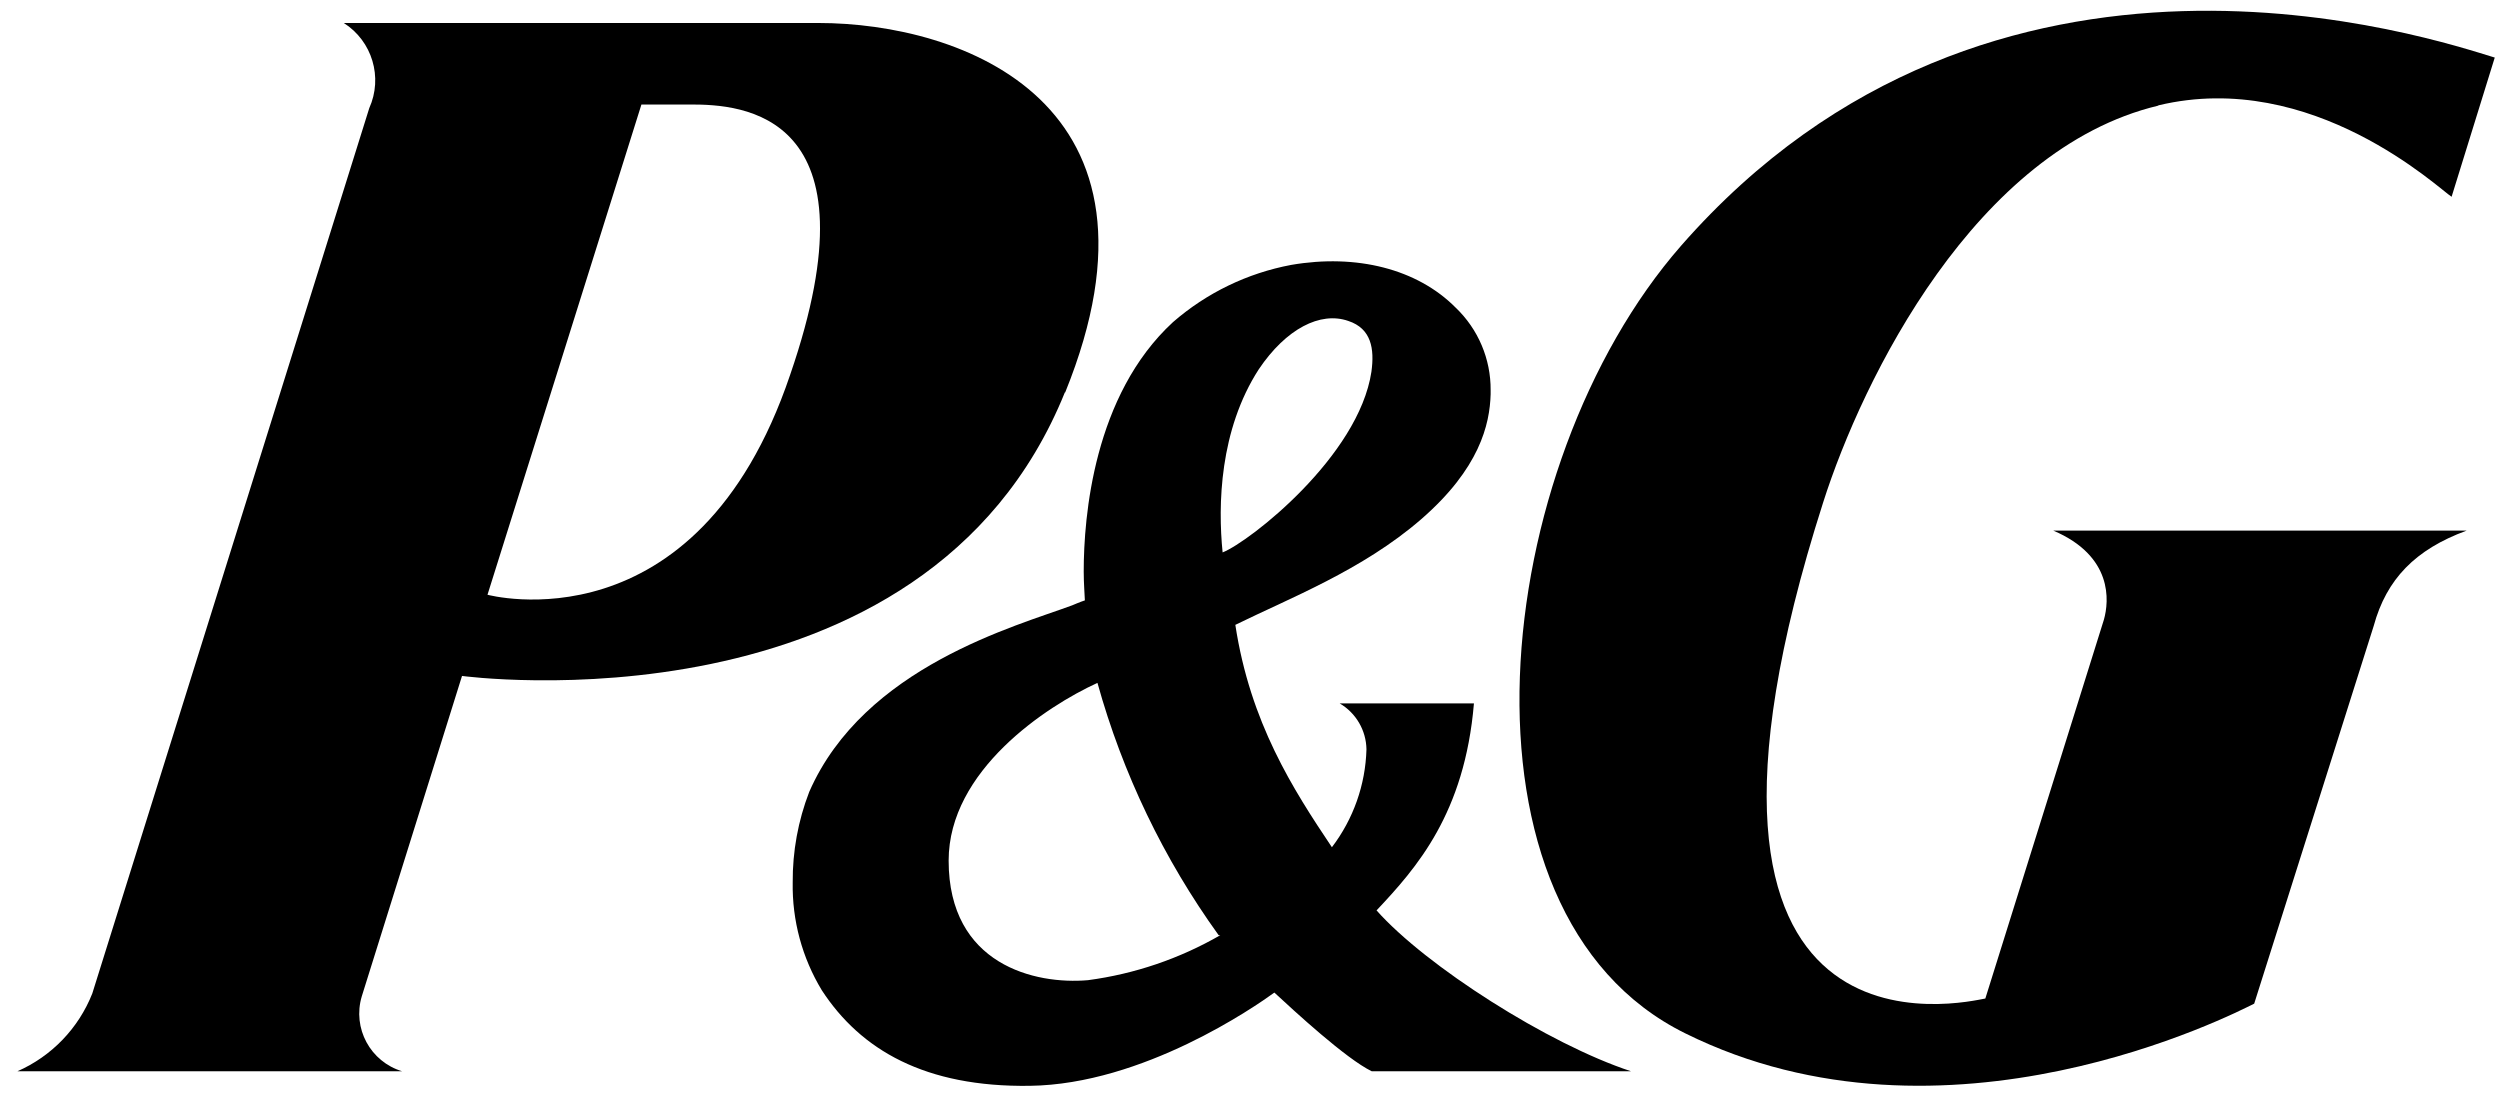
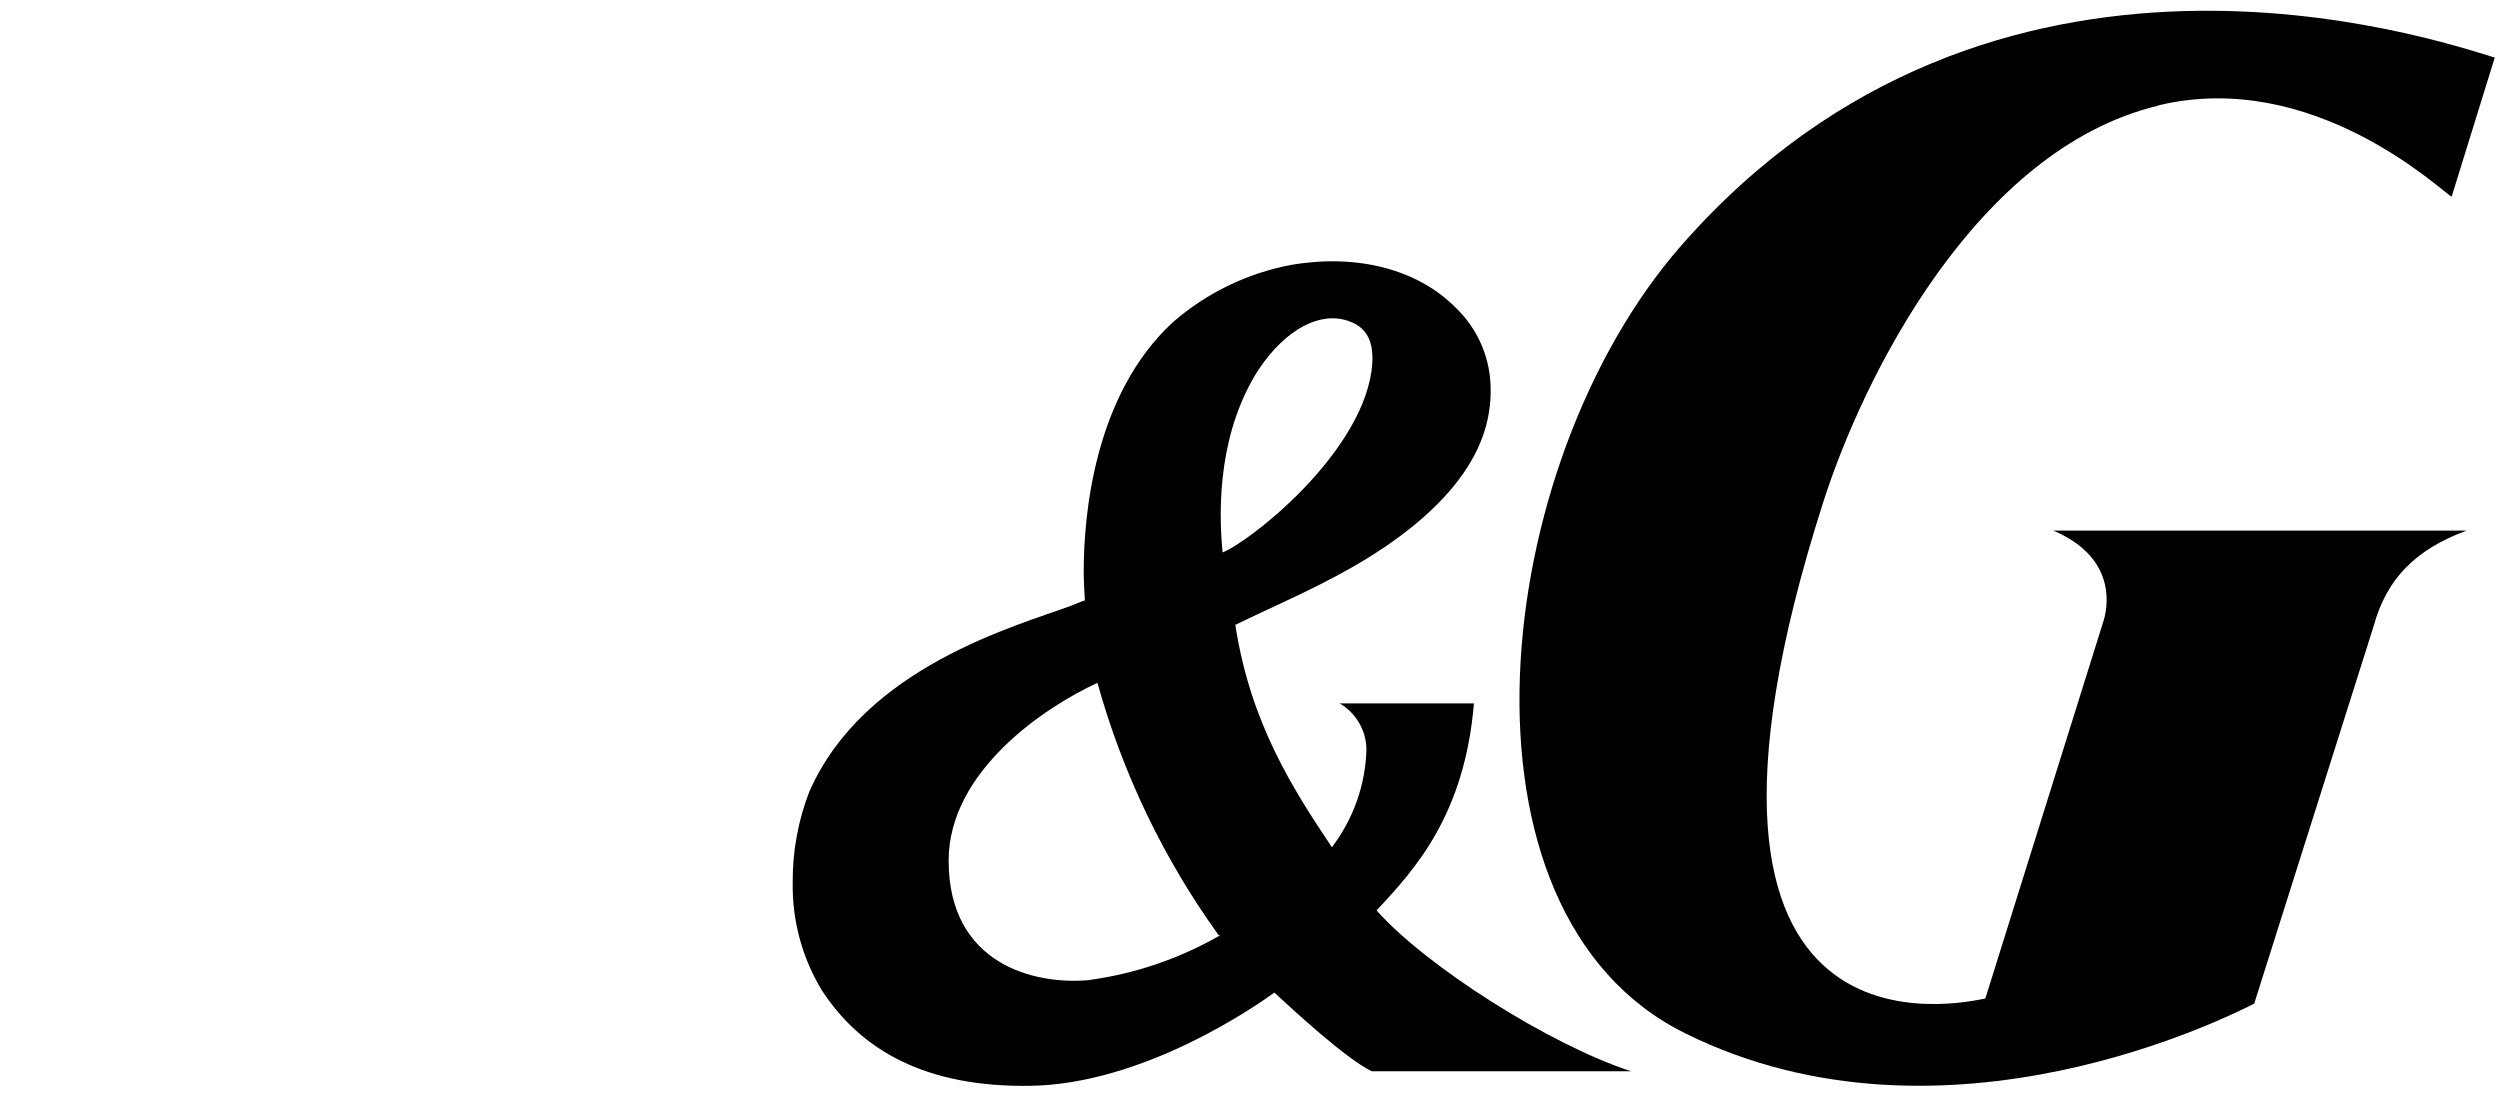
<svg xmlns="http://www.w3.org/2000/svg" id="Layer_1" version="1.1" viewBox="0 0 167.244 73.701">
-   <path d="M71.26,26.249C79.124,6.848,64.335,1.538,54.745,1.538h-31.745c1.903,1.213,2.628,3.638,1.703,5.696L6.176,66.456c-.918,2.33-2.719,4.202-5.011,5.21h25.739c-2.13-.638-3.34-2.882-2.702-5.012.001-.003.002-.006.003-.01l6.703-21.425s30.971,4.181,40.329-18.97M46.217,6.991c3.318,0,12.72.454,6.637,18.096-6.25,18.494-20.242,14.7-20.242,14.7L42.91,6.991l3.307 0Z" />
  <path d="M91.745,71.665h17.366c-5.531-1.814-13.738-7.057-17.023-10.762,2.677-2.843,5.896-6.482,6.515-13.848h-8.982c1.094.641,1.773,1.807,1.792,3.075-.066,2.371-.875,4.661-2.312,6.548-2.61-3.893-5.464-8.34-6.46-14.877,3.573-1.759,8.506-3.661,12.422-7.057s4.601-6.349,4.657-8.373v-.265c.016-2.088-.832-4.09-2.345-5.531-2.566-2.588-6.637-3.606-10.995-2.854-2.93.55-5.66,1.871-7.909,3.827-5.309,4.889-5.973,13.019-5.973,16.68,0,.819.066,1.549.077,1.936-.254.077-.852.332-.852.332-3.717,1.383-13.915,4.093-17.587,12.477-.746,1.933-1.121,3.989-1.106,6.061-.044,2.539.631,5.039,1.947,7.212,2.61,4.004,6.924,6.493,13.915,6.393,7.577-.1,15.065-5.298,16.359-6.238,1.338,1.239,4.789,4.424,6.515,5.265M91.745,24.866c-.852,5.663-8.13,11.36-9.955,12.09-.321-3.163-.21-8.185,2.422-12.256,1.825-2.71,4.115-3.882,5.984-3.23,1.549.509,1.759,1.869,1.549,3.396M81.635,62.562c-2.724,1.572-5.731,2.594-8.849,3.009-3.528.31-9.324-1.018-9.324-7.997,0-6.028,6.537-10.331,9.955-11.891,1.685,6.061,4.43,11.776,8.108,16.879" />
  <path d="M144.395,7.047c10.32-2.467,18.804,5.619,19.611,6.117l2.887-9.313c-4.048-1.228-33.559-11.249-54.431,12.587-12.82,14.656-16.039,44.654.288,52.695,17.421,8.628,36.69-1.316,38.05-1.991l7.997-25.275c.852-3.119,2.776-5.11,6.216-6.371h-27.653c4.004,1.703,3.739,4.723,3.385,5.962l-7.931,25.341c-1.106.177-23.295,5.73-10.851-33.183,2.644-8.307,10.198-23.615,22.41-26.547" />
</svg>